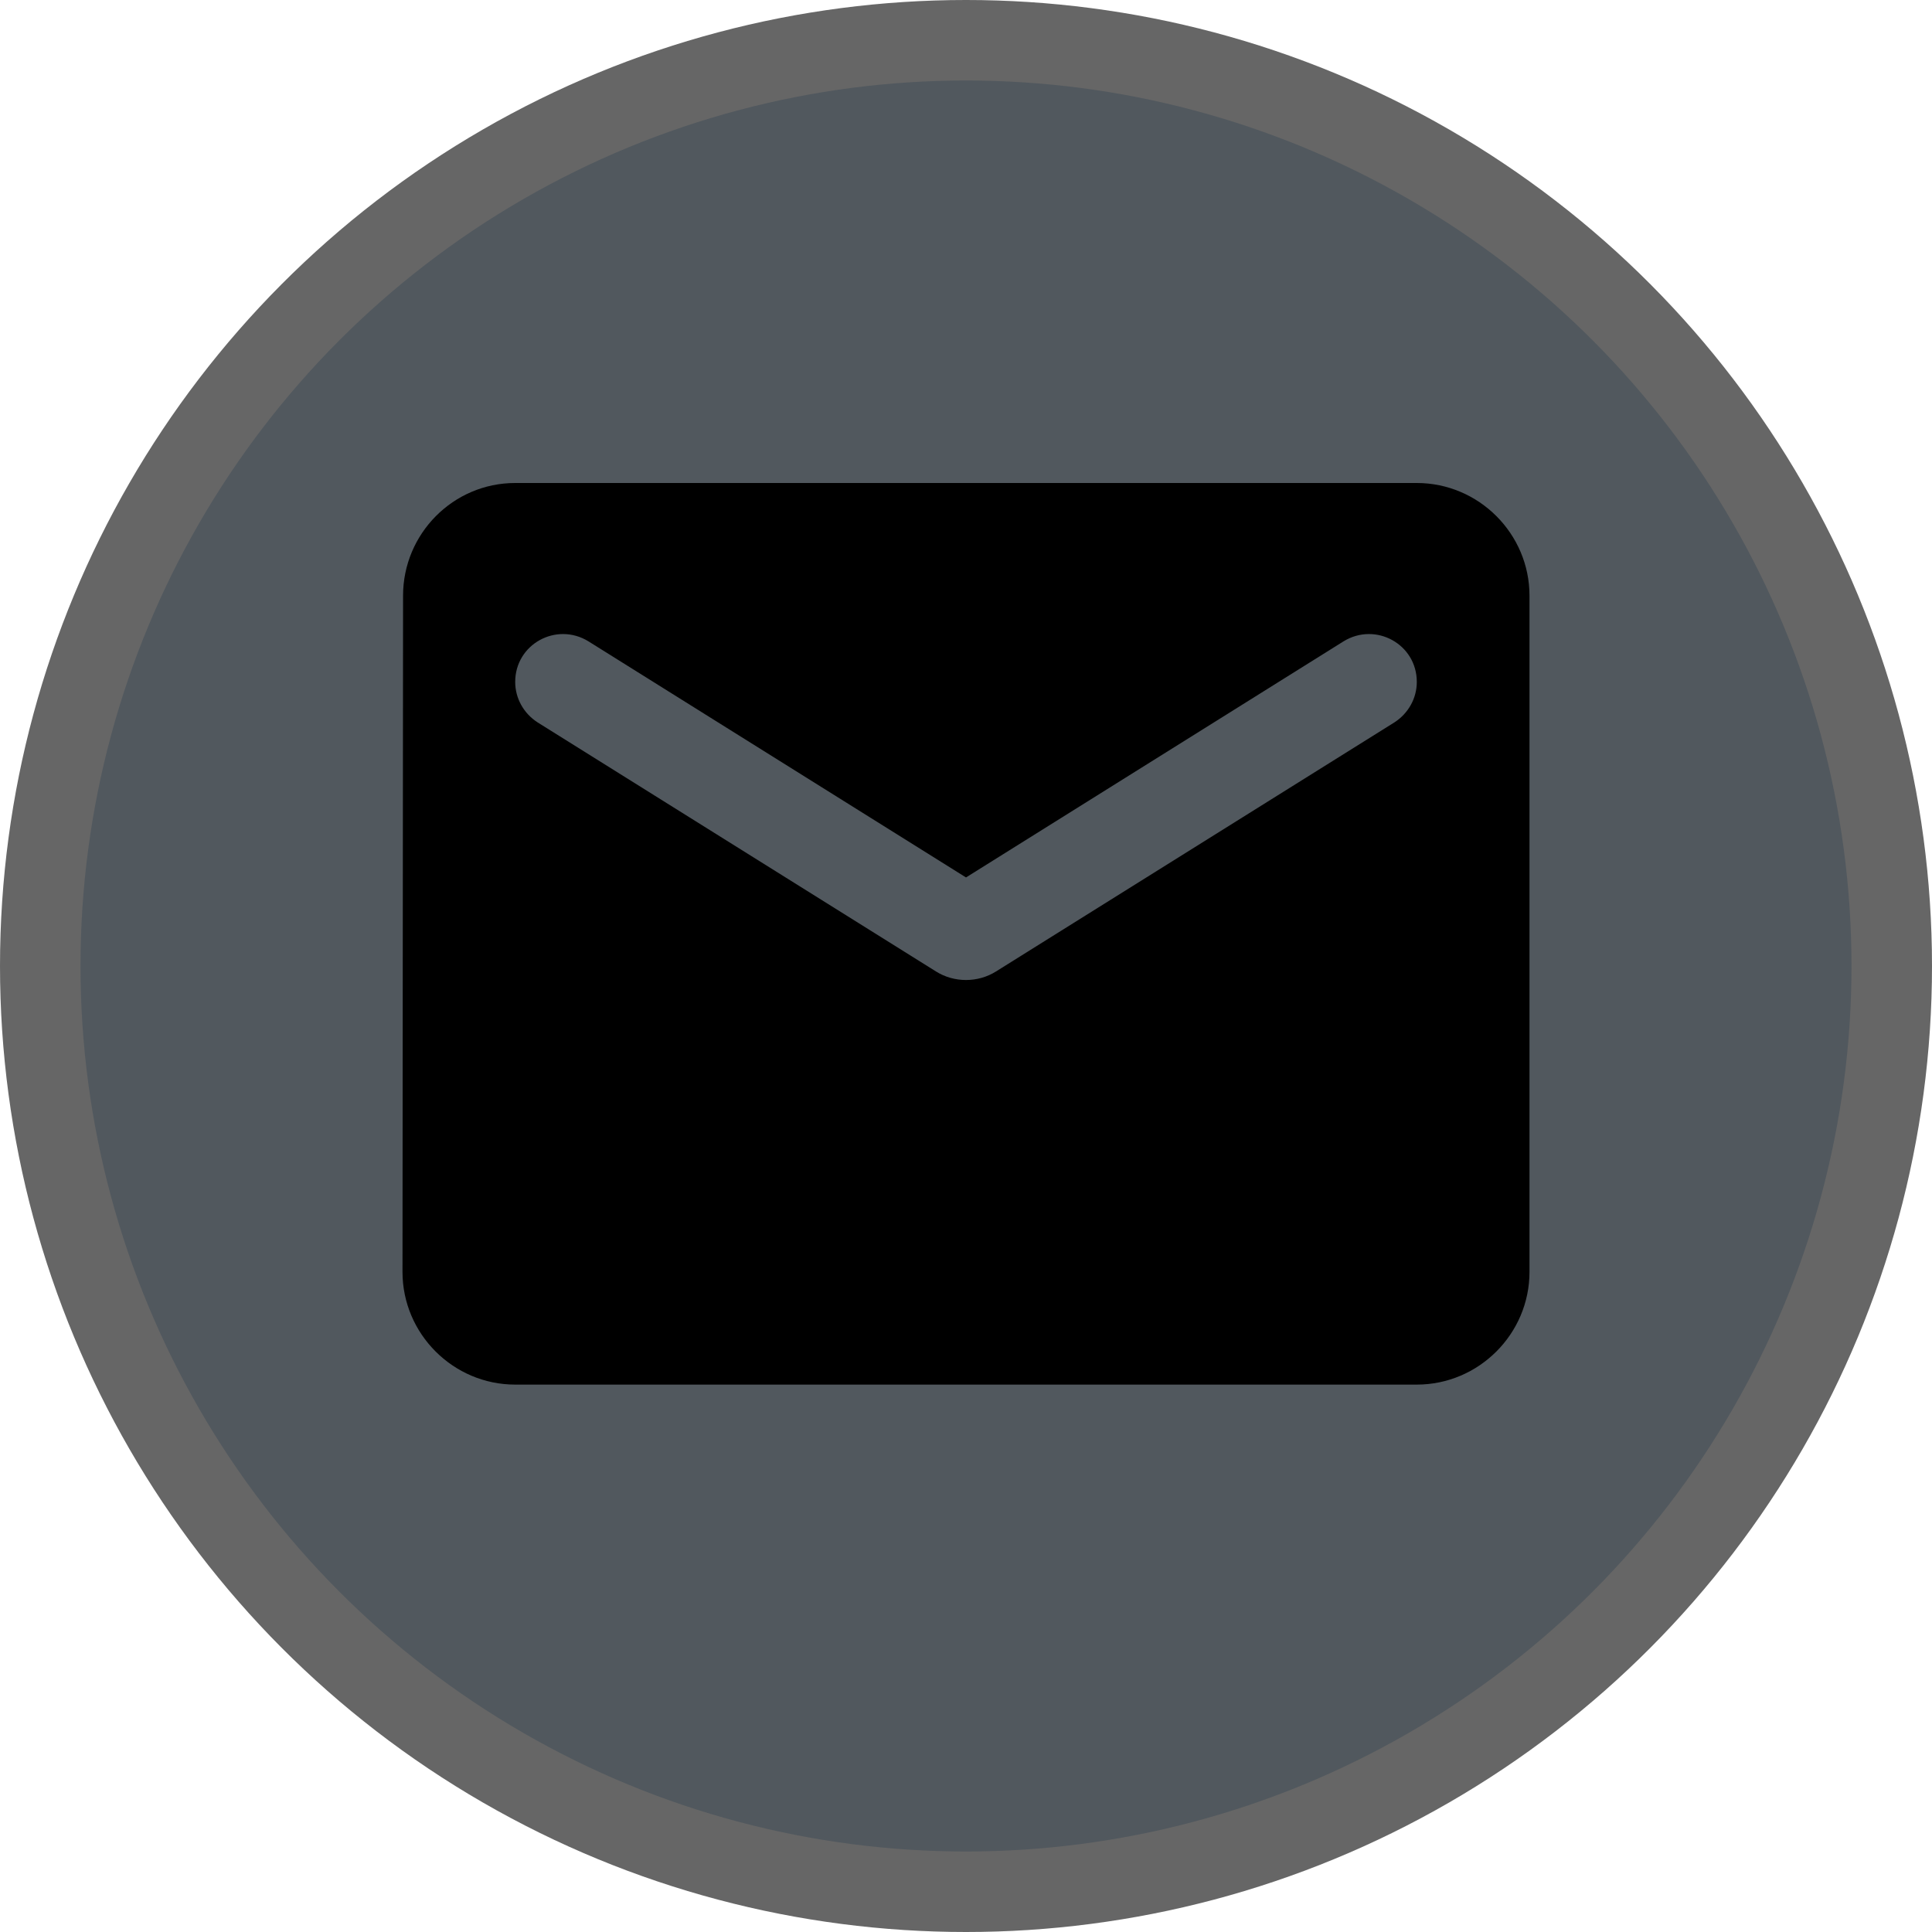
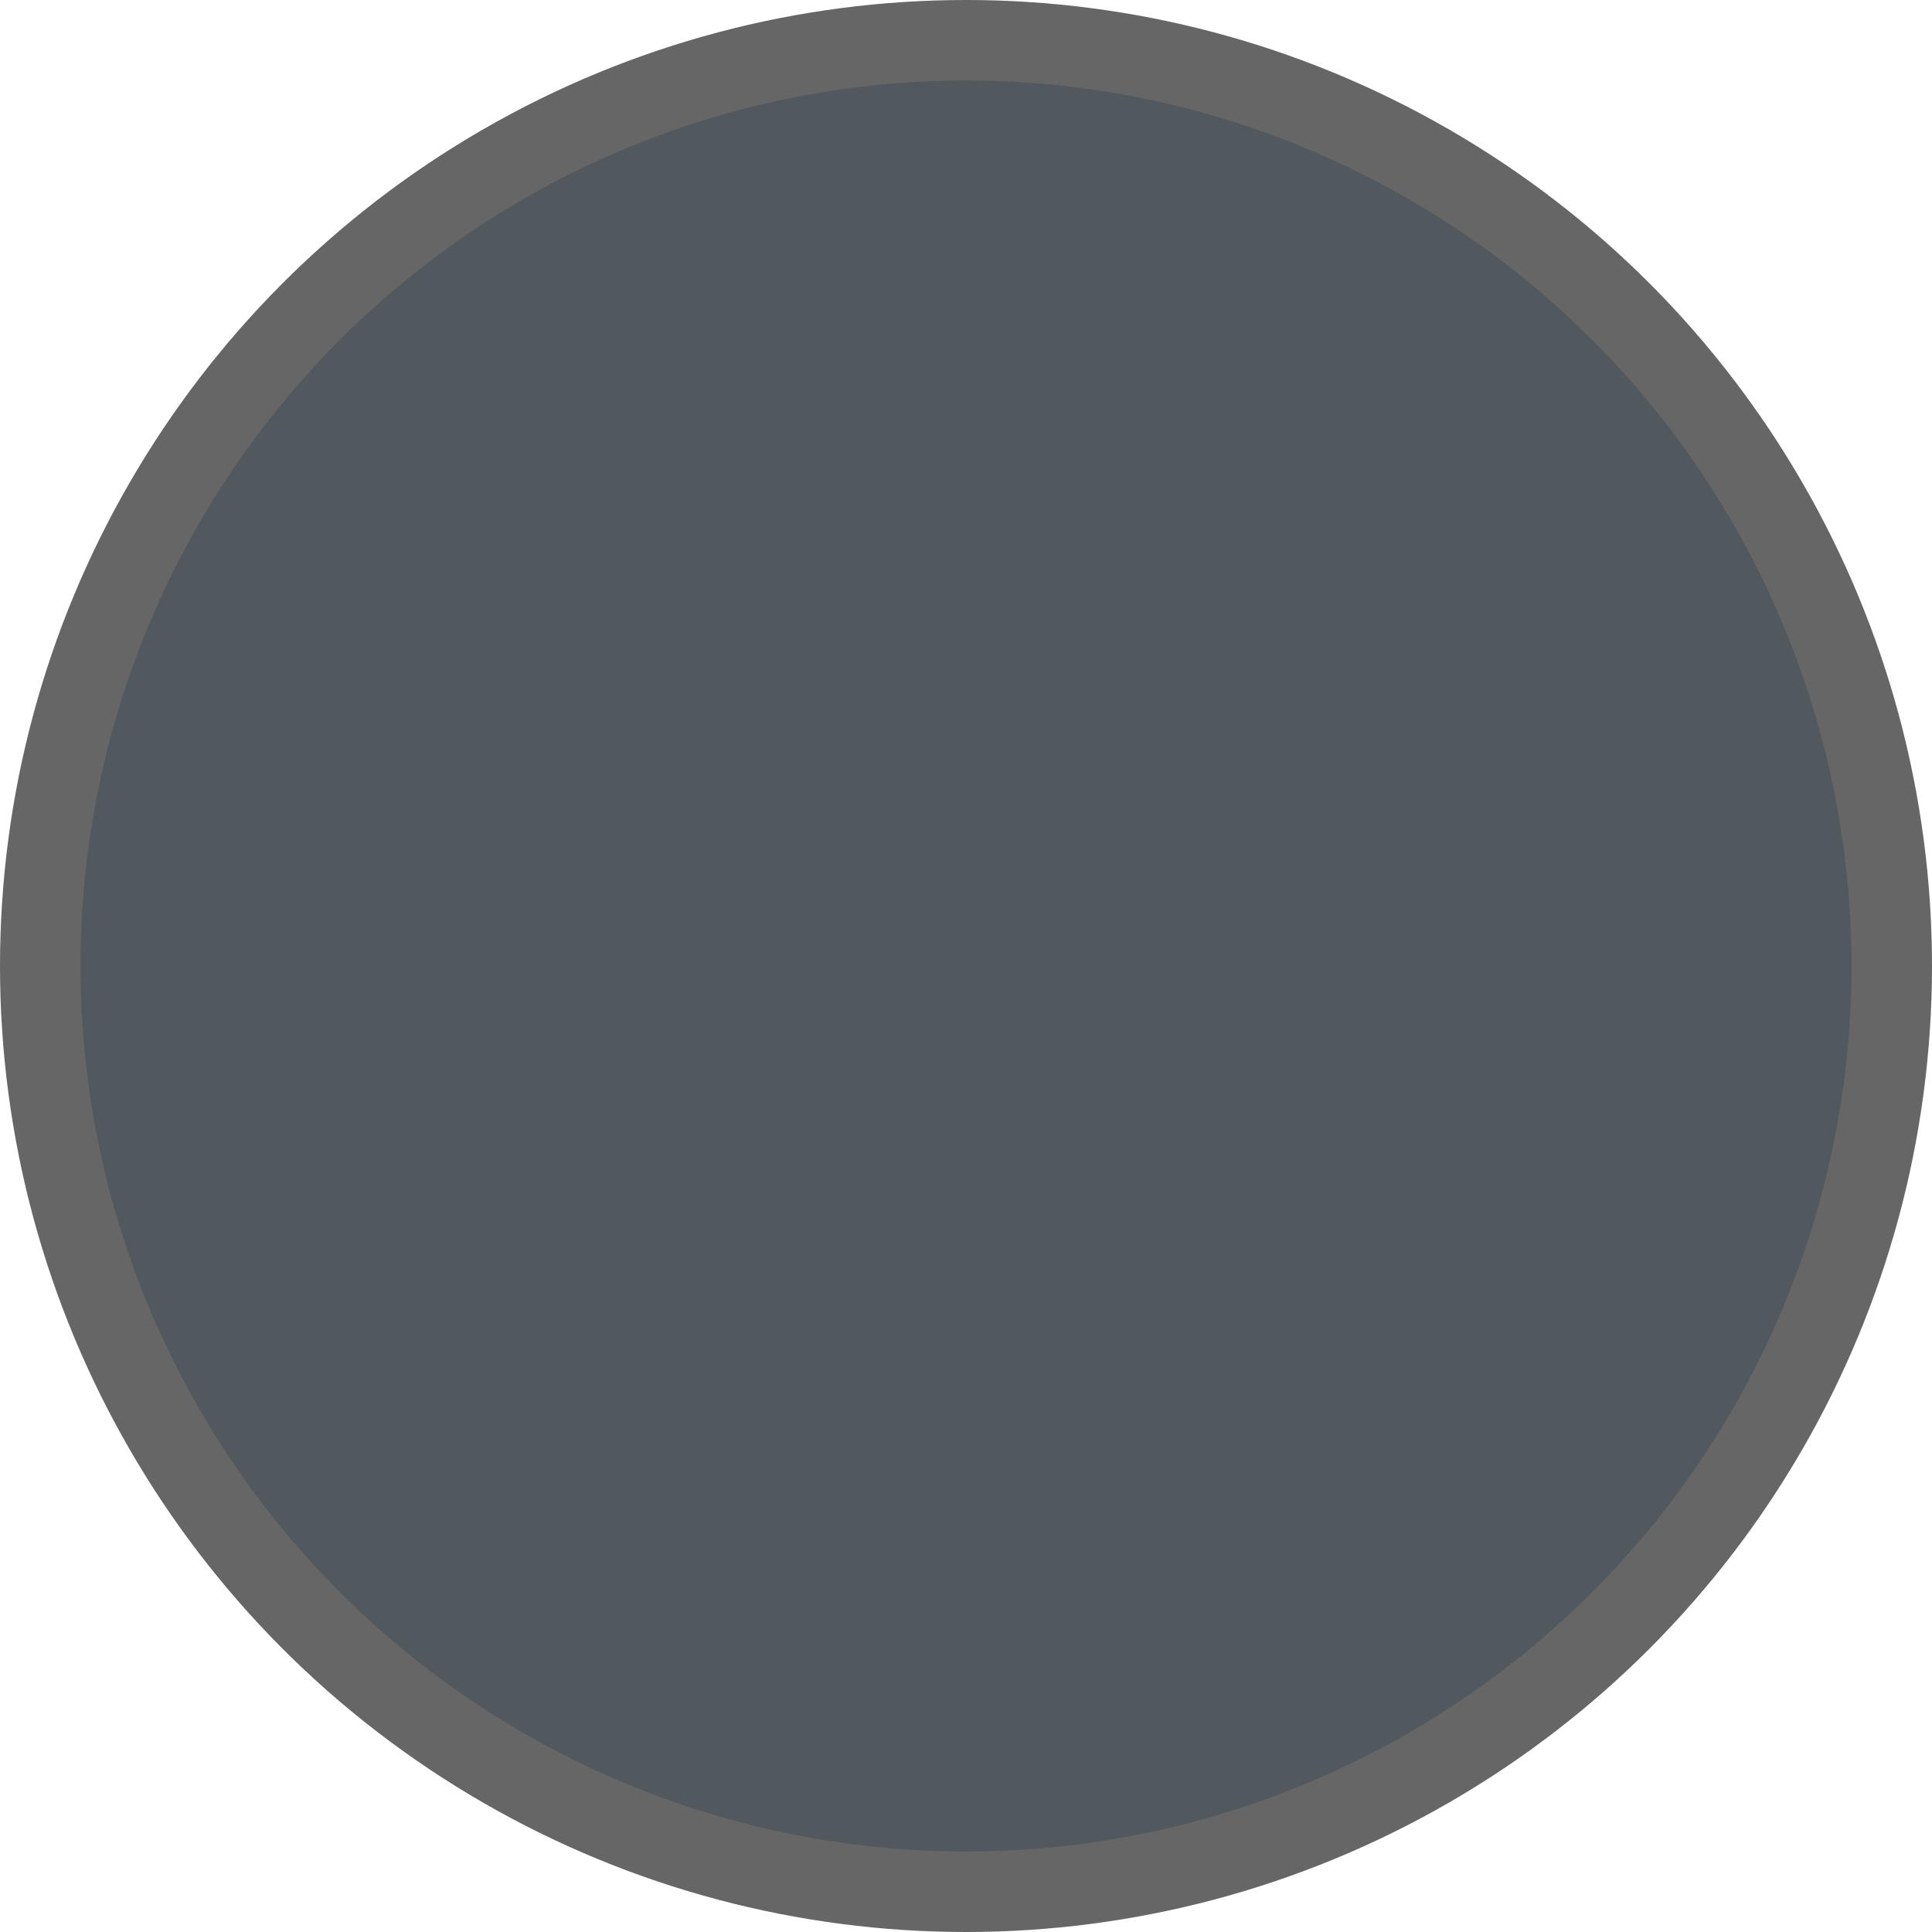
<svg xmlns="http://www.w3.org/2000/svg" version="1.1" viewBox="0 0 24 24" width="18" height="18">
  <title>mail-m</title>
  <g id="Page-2:-Night" fill="none" fill-rule="evenodd" opacity="1">
    <g id="mail-m" fill-rule="nonzero">
      <circle id="Oval" cx="12" cy="12" r="12" fill="#000" opacity=".6" />
      <circle id="Oval" cx="12" cy="12" r="11" fill="#51585E" />
-       <path id="Shape" d="m17.6 6h-11.2c-0.77 0-1.393 0.63-1.393 1.4l-7e-3 8.4c0 0.77 0.63 1.4 1.4 1.4h11.2c0.77 0 1.4-0.63 1.4-1.4v-8.4c0-0.77-0.63-1.4-1.4-1.4zm-0.28 2.975-4.949 3.094c-0.224 0.14-0.518 0.14-0.742 0l-4.949-3.094c-0.175-0.112-0.28-0.301-0.28-0.504 0-0.469 0.511-0.749 0.91-0.504l4.69 2.933 4.69-2.933c0.399-0.245 0.91 0.035 0.91 0.504 0 0.203-0.105 0.392-0.28 0.504z" fill="#000" />
    </g>
  </g>
</svg>